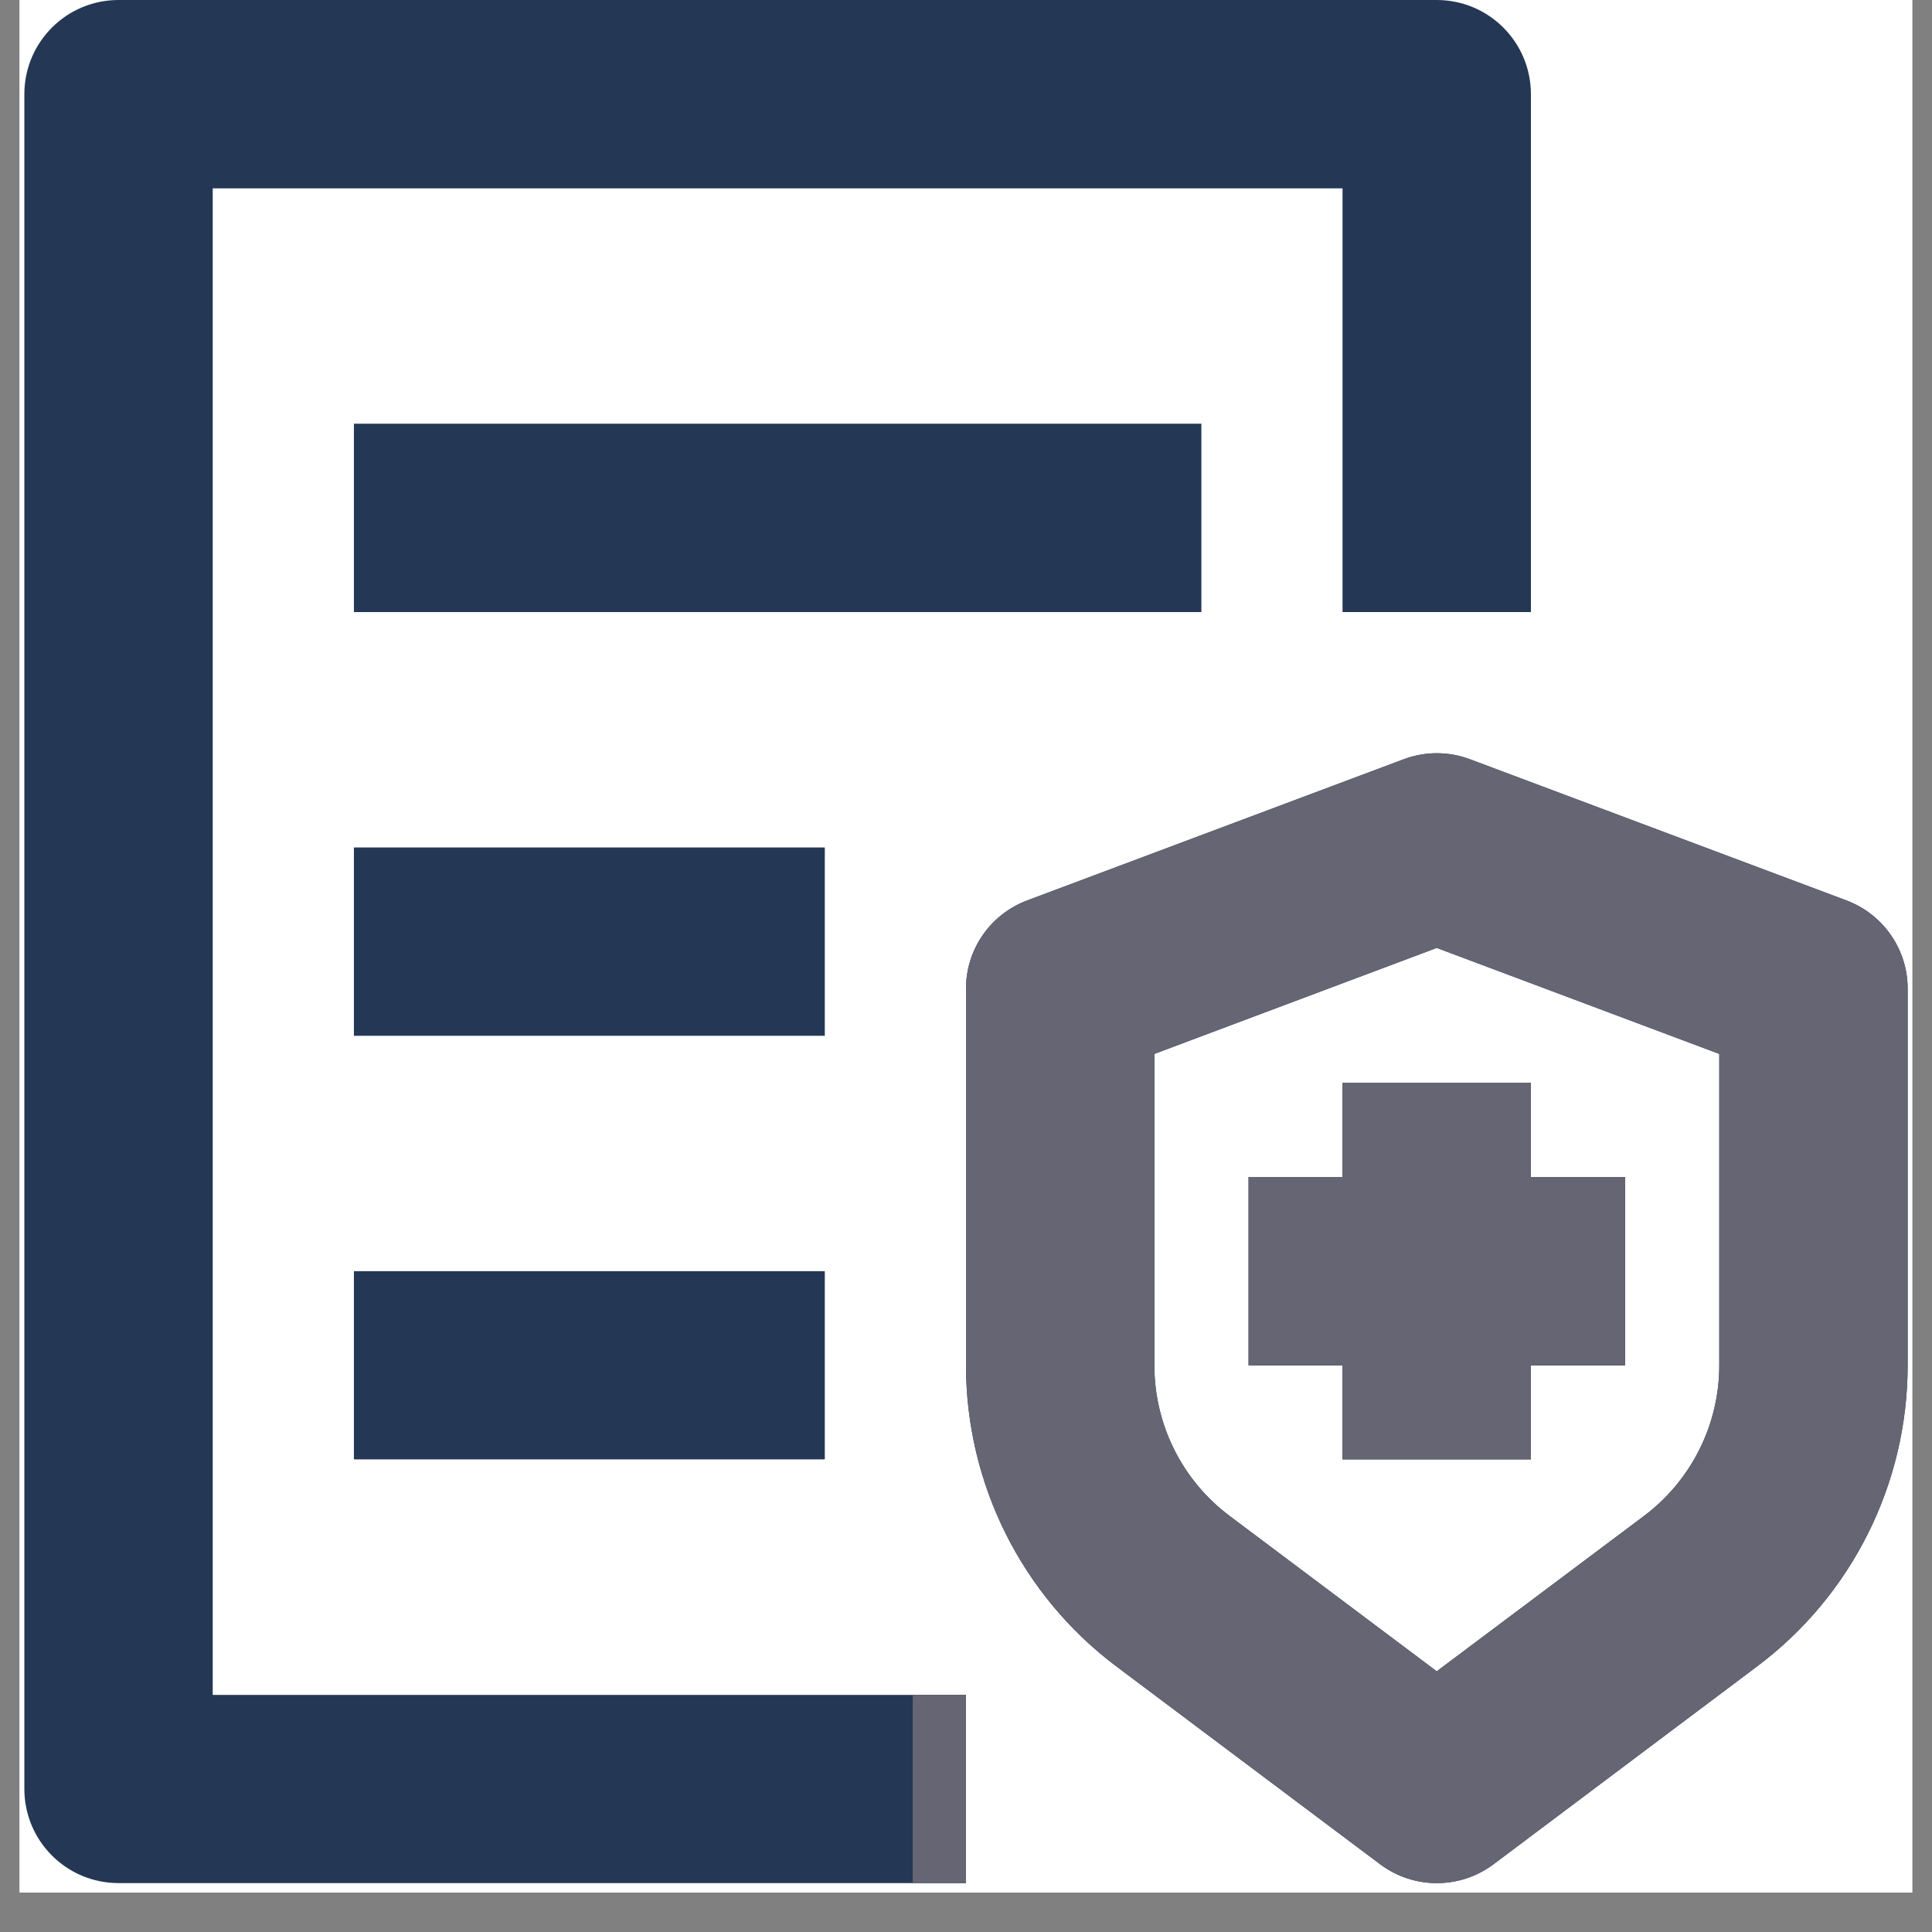
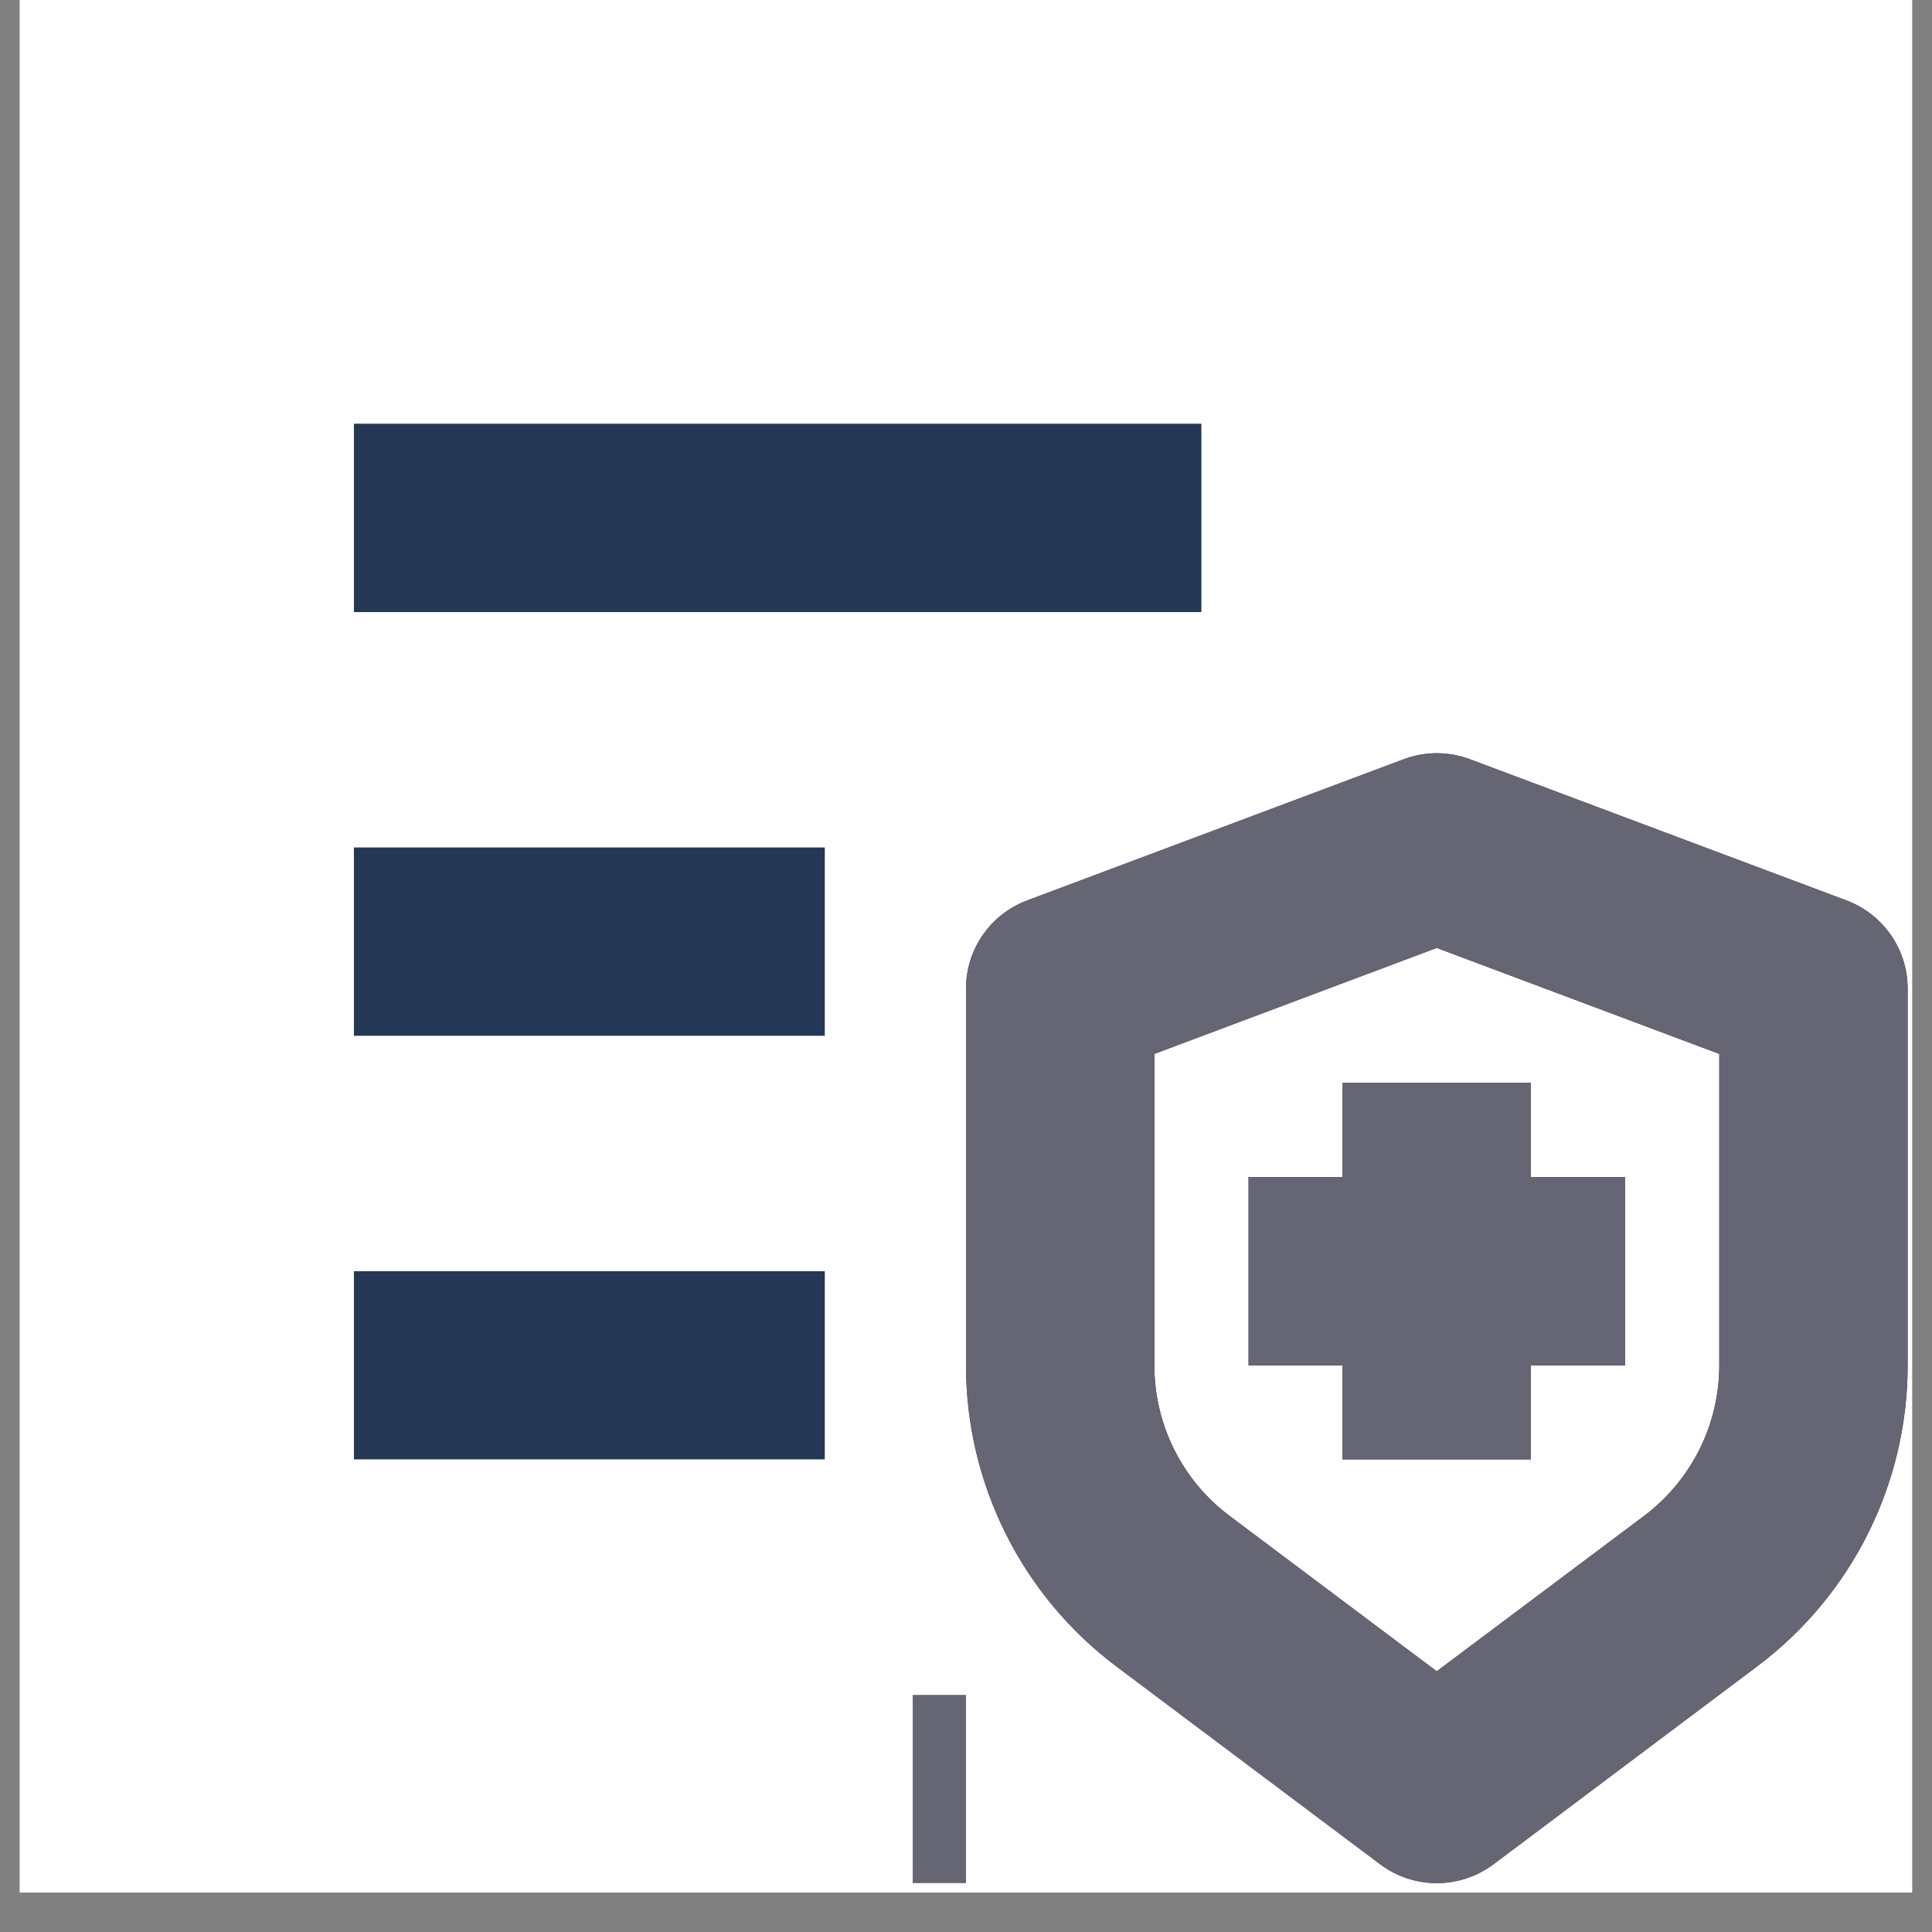
<svg xmlns="http://www.w3.org/2000/svg" width="64" zoomAndPan="magnify" viewBox="0 0 48 48" height="64" preserveAspectRatio="xMidYMid meet" version="1.0">
  <rect x="0" y="0" width="48" height="48" fill="#808080" stroke="none" />
  <defs>
    <clipPath id="94468b9019">
      <path d="M 0.488 0 L 47.508 0 L 47.508 47.02 L 0.488 47.02 Z M 0.488 0 " clip-rule="nonzero" />
    </clipPath>
    <clipPath id="a5887d589c">
-       <path d="M 0.488 0 L 39 0 L 39 47 L 0.488 47 Z M 0.488 0 " clip-rule="nonzero" />
-     </clipPath>
+       </clipPath>
    <clipPath id="c2433ba291">
      <path d="M 24 18 L 47.508 18 L 47.508 47 L 24 47 Z M 24 18 " clip-rule="nonzero" />
    </clipPath>
    <clipPath id="5d6f4f3af2">
      <path d="M 22.676 17.633 L 39 17.633 L 39 47 L 22.676 47 Z M 22.676 17.633 " clip-rule="nonzero" />
    </clipPath>
    <clipPath id="ca024c007a">
      <path d="M 24 18 L 47.508 18 L 47.508 47 L 24 47 Z M 24 18 " clip-rule="nonzero" />
    </clipPath>
  </defs>
  <g clip-path="url(#94468b9019)">
-     <path fill="#ffffff" d="M 0.488 0 L 47.512 0 L 47.512 47.02 L 0.488 47.02 Z M 0.488 0 " fill-opacity="1" fill-rule="nonzero" />
    <path fill="#ffffff" d="M 0.488 0 L 47.512 0 L 47.512 47.02 L 0.488 47.02 Z M 0.488 0 " fill-opacity="1" fill-rule="nonzero" />
  </g>
  <g clip-path="url(#a5887d589c)">
    <path fill="#243855" d="M 0.605 2.34 C 0.605 1.047 1.652 0 2.945 0 L 35.695 0 C 36.988 0 38.035 1.047 38.035 2.34 L 38.035 15.207 L 33.355 15.207 L 33.355 4.68 L 5.285 4.68 L 5.285 42.109 L 24 42.109 L 24 46.785 L 2.945 46.785 C 1.652 46.785 0.605 45.738 0.605 44.445 Z M 0.605 2.34 " fill-opacity="1" fill-rule="evenodd" />
  </g>
  <path fill="#243855" d="M 33.355 26.902 L 38.035 26.902 L 38.035 36.258 L 33.355 36.258 Z M 33.355 26.902 " fill-opacity="1" fill-rule="evenodd" />
  <path fill="#243855" d="M 31.02 29.242 L 40.375 29.242 L 40.375 33.922 L 31.02 33.922 Z M 31.02 29.242 " fill-opacity="1" fill-rule="evenodd" />
  <g clip-path="url(#c2433ba291)">
    <path fill="#243855" d="M 34.875 18.863 C 35.406 18.664 35.988 18.664 36.52 18.863 L 45.875 22.371 C 46.789 22.715 47.395 23.586 47.395 24.562 L 47.395 33.922 C 47.395 36.867 46.008 39.641 43.648 41.406 L 37.102 46.32 C 36.27 46.941 35.125 46.941 34.293 46.32 L 27.742 41.406 C 25.387 39.641 24 36.867 24 33.922 L 24 24.562 C 24 23.586 24.605 22.715 25.52 22.371 Z M 28.68 26.184 L 28.68 33.922 C 28.68 35.395 29.371 36.781 30.551 37.664 L 35.695 41.523 L 40.844 37.664 C 42.02 36.781 42.715 35.395 42.715 33.922 L 42.715 26.184 L 35.695 23.551 Z M 28.68 26.184 " fill-opacity="1" fill-rule="evenodd" />
  </g>
  <path fill="#243855" d="M 8.793 10.527 L 29.848 10.527 L 29.848 15.207 L 8.793 15.207 Z M 8.793 10.527 " fill-opacity="1" fill-rule="evenodd" />
  <path fill="#243855" d="M 8.793 21.055 L 20.492 21.055 L 20.492 25.734 L 8.793 25.734 Z M 8.793 21.055 " fill-opacity="1" fill-rule="evenodd" />
  <path fill="#243855" d="M 8.793 31.582 L 20.492 31.582 L 20.492 36.258 L 8.793 36.258 Z M 8.793 31.582 " fill-opacity="1" fill-rule="evenodd" />
  <g clip-path="url(#5d6f4f3af2)">
    <path fill="#656573" d="M 0.605 2.34 C 0.605 1.047 1.652 0 2.945 0 L 35.695 0 C 36.988 0 38.035 1.047 38.035 2.34 L 38.035 15.207 L 33.355 15.207 L 33.355 4.68 L 5.285 4.68 L 5.285 42.109 L 24 42.109 L 24 46.785 L 2.945 46.785 C 1.652 46.785 0.605 45.738 0.605 44.445 Z M 0.605 2.34 " fill-opacity="1" fill-rule="evenodd" />
  </g>
  <path fill="#656573" d="M 33.355 26.902 L 38.035 26.902 L 38.035 36.258 L 33.355 36.258 Z M 33.355 26.902 " fill-opacity="1" fill-rule="evenodd" />
  <path fill="#656573" d="M 31.02 29.242 L 40.375 29.242 L 40.375 33.922 L 31.02 33.922 Z M 31.02 29.242 " fill-opacity="1" fill-rule="evenodd" />
  <g clip-path="url(#ca024c007a)">
    <path fill="#656573" d="M 34.875 18.863 C 35.406 18.664 35.988 18.664 36.52 18.863 L 45.875 22.371 C 46.789 22.715 47.395 23.586 47.395 24.562 L 47.395 33.922 C 47.395 36.867 46.008 39.641 43.648 41.406 L 37.102 46.32 C 36.27 46.941 35.125 46.941 34.293 46.32 L 27.742 41.406 C 25.387 39.641 24 36.867 24 33.922 L 24 24.562 C 24 23.586 24.605 22.715 25.52 22.371 Z M 28.68 26.184 L 28.68 33.922 C 28.68 35.395 29.371 36.781 30.551 37.664 L 35.695 41.523 L 40.844 37.664 C 42.02 36.781 42.715 35.395 42.715 33.922 L 42.715 26.184 L 35.695 23.551 Z M 28.68 26.184 " fill-opacity="1" fill-rule="evenodd" />
  </g>
</svg>